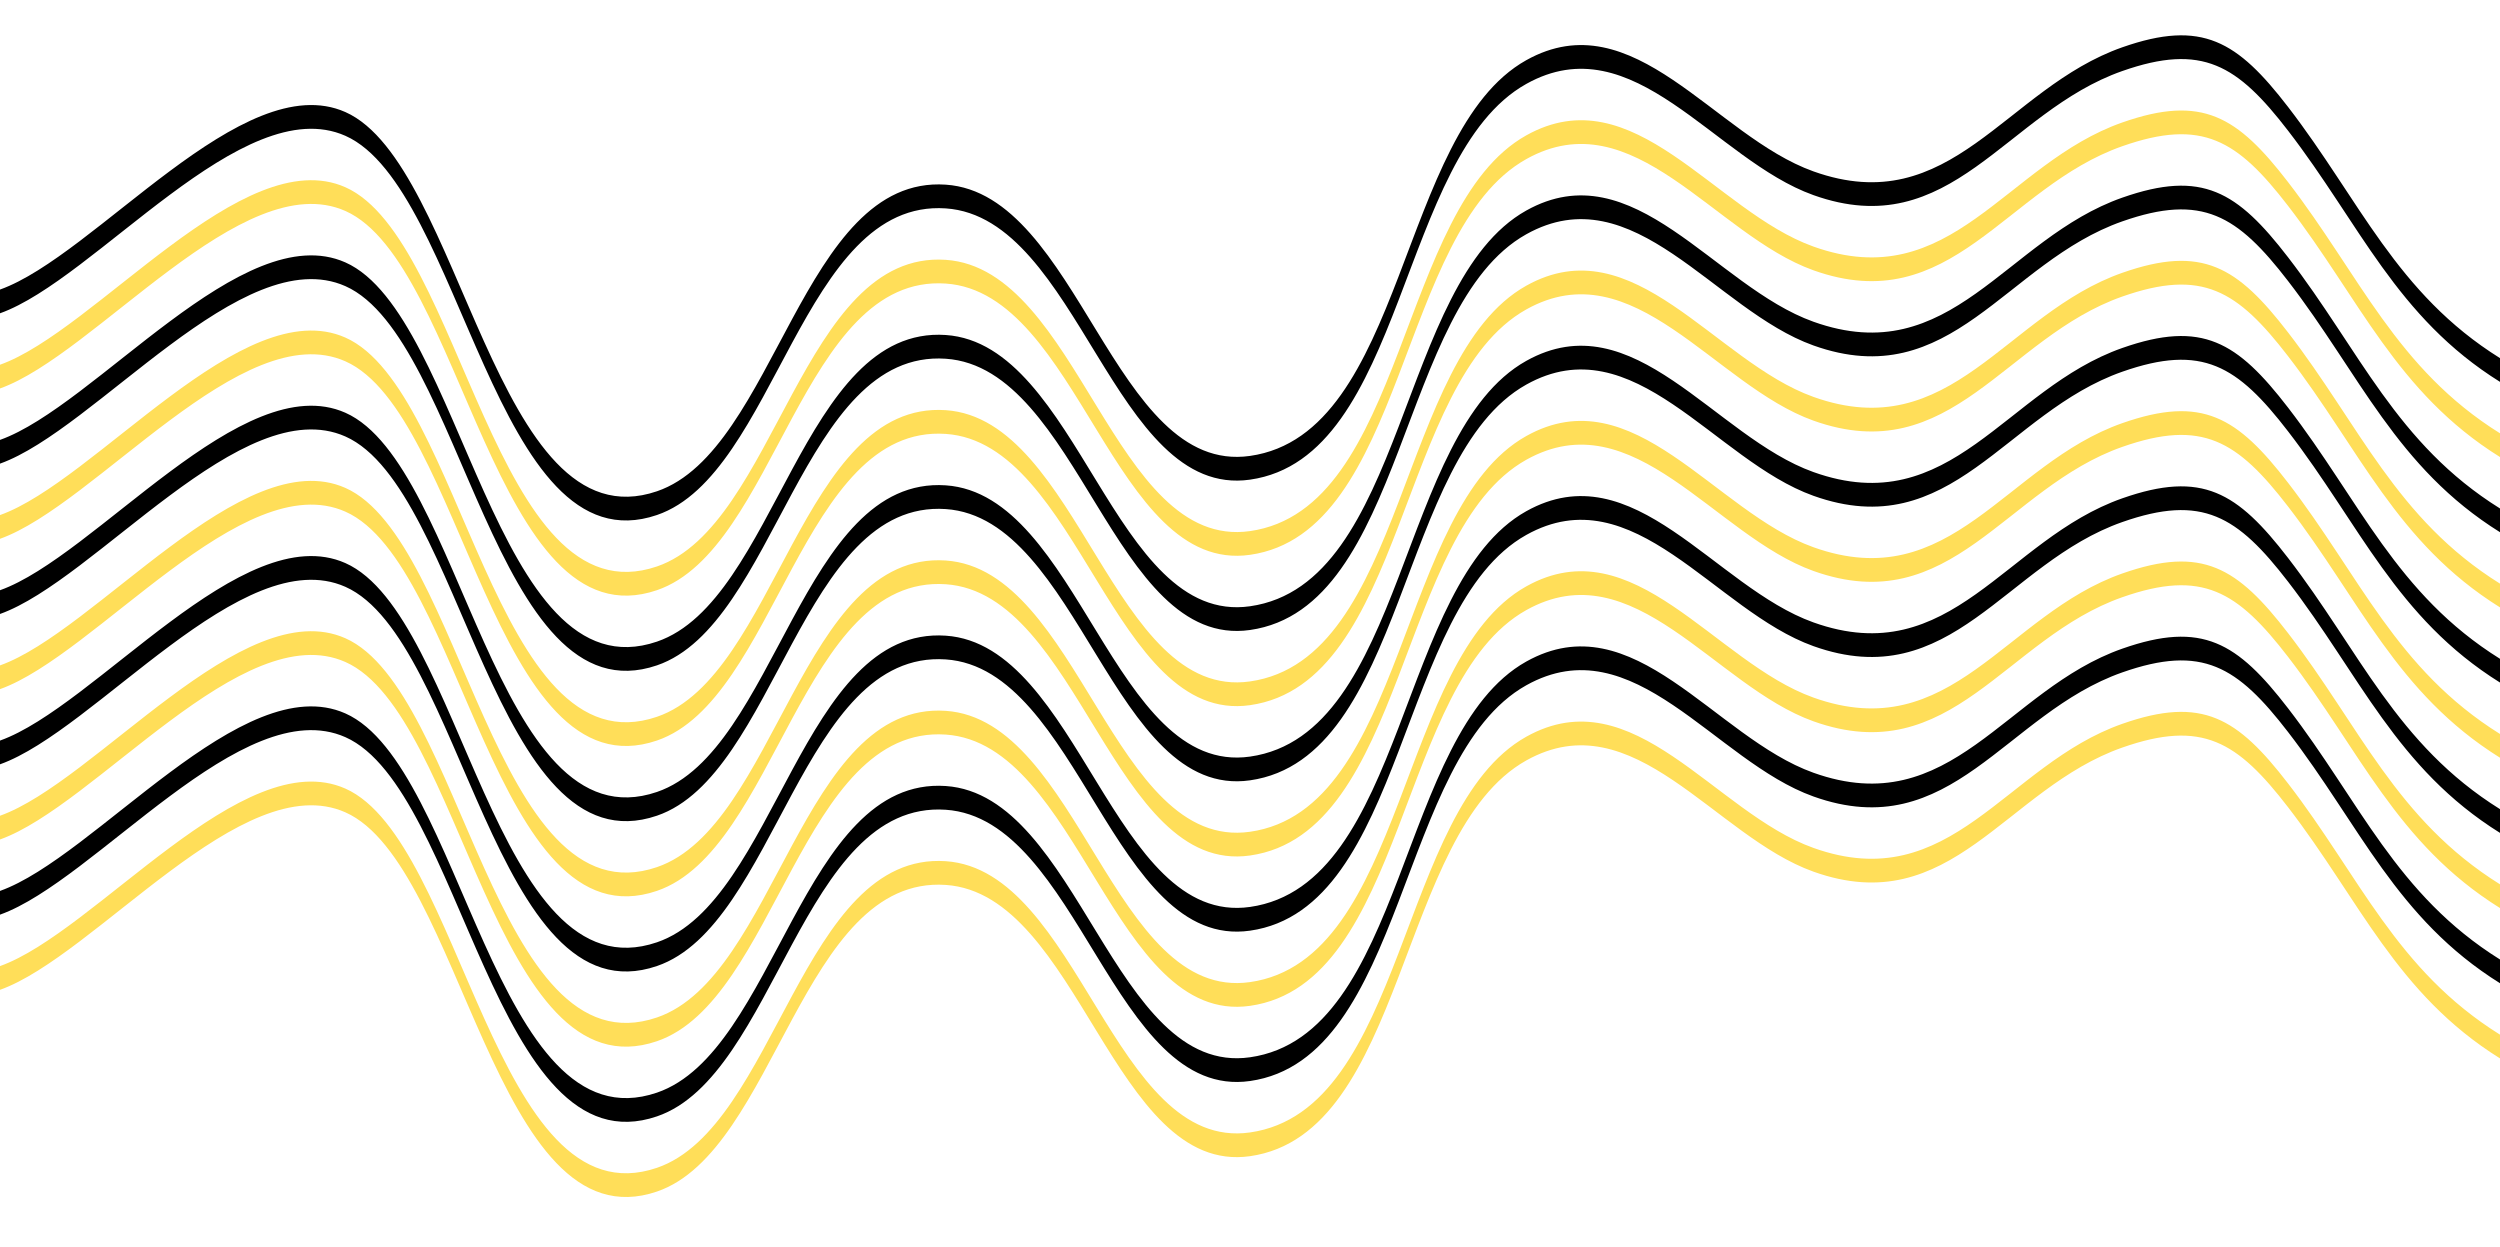
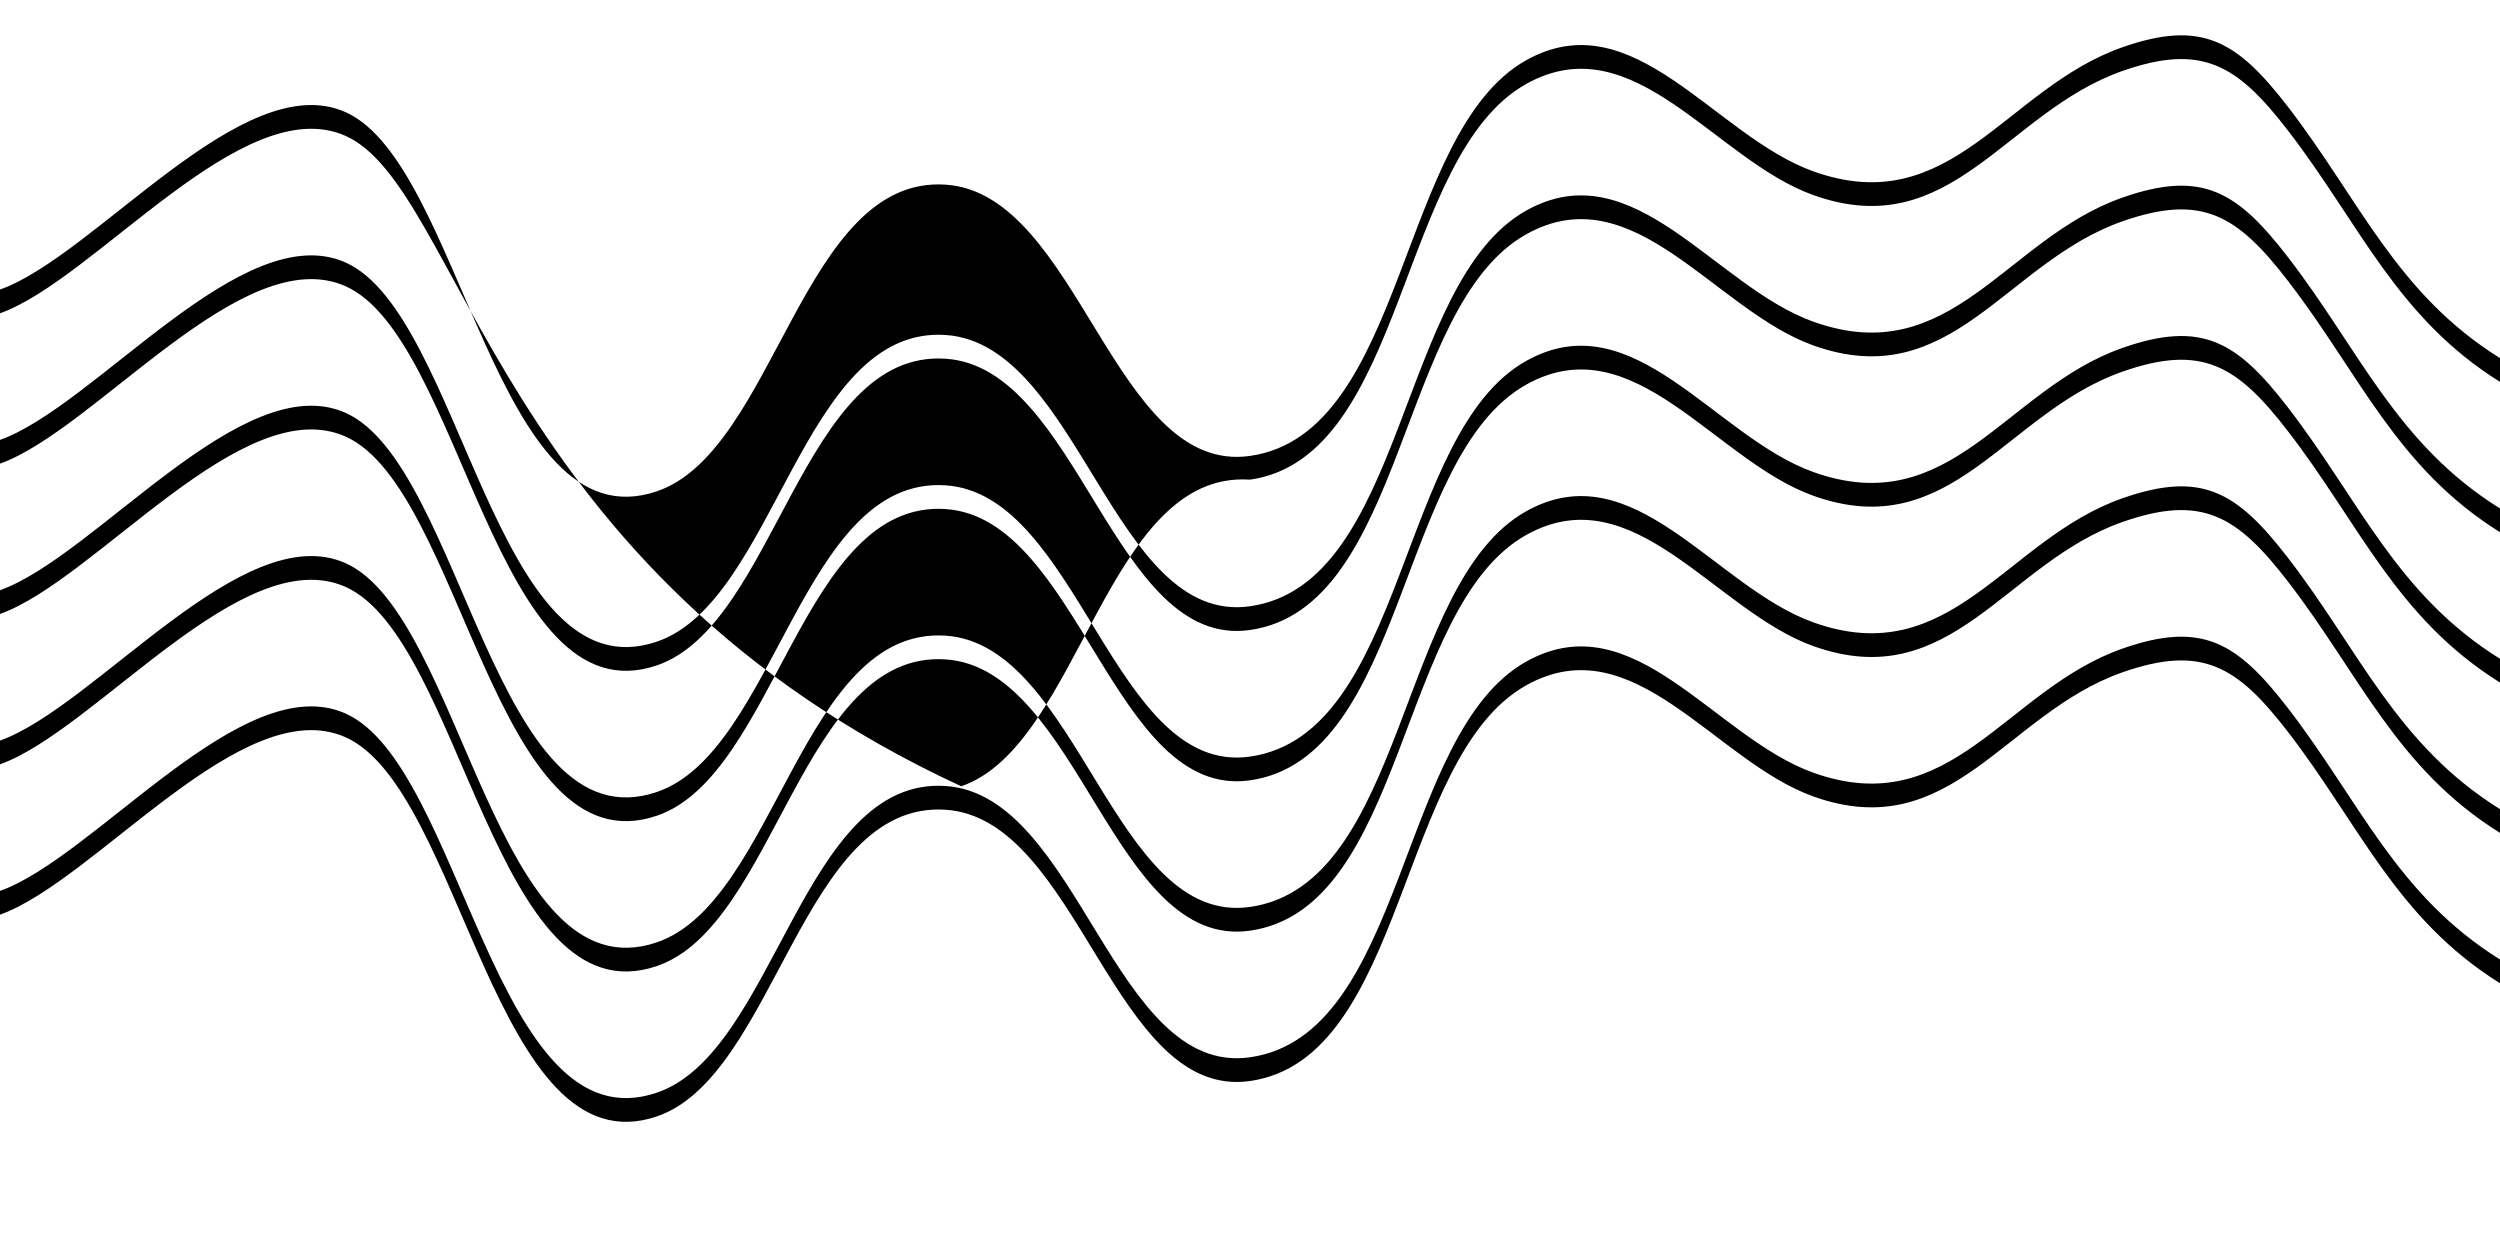
<svg xmlns="http://www.w3.org/2000/svg" fill="#000000" height="236.4" preserveAspectRatio="xMidYMid meet" version="1" viewBox="0.0 -6.7 474.0 236.4" width="474" zoomAndPan="magnify">
  <g id="change1_1">
-     <path d="M474,65.702c-19.692-12.29-26.584-29.977-40.171-47.61c-9.631-12.498-16.281-16.645-31.44-11.325 c-22.166,7.78-32.415,32.885-58.568,23.525c-18.755-6.712-34.082-32.471-54.442-21.078C265.057,22.825,266.573,80.03,237,84.243 c-25.878,3.687-32.411-49.711-57.685-51.432c-27.212-1.852-32.197,50.42-54.751,58.134C93.824,101.459,87.64,28.869,65.48,19.047 C46.031,10.426,18.049,46.265,0,52.702c0-1.8,0-2.7,0-4.5c18.049-6.437,46.031-42.276,65.48-33.656 c22.16,9.822,28.344,82.413,59.084,71.899c22.554-7.714,27.54-59.986,54.751-58.134c25.273,1.72,31.807,55.119,57.685,51.432 c29.573-4.214,28.057-61.419,52.379-75.029c20.36-11.393,35.687,14.366,54.442,21.078c26.154,9.36,36.402-15.745,58.568-23.525 c15.159-5.32,21.809-1.173,31.44,11.325c13.588,17.633,20.479,35.32,40.171,47.61C474,63.002,474,63.902,474,65.702z M474,89.707 c-19.692-12.29-26.584-29.977-40.171-47.61c-9.631-12.498-16.281-16.645-31.44-11.325c-22.166,7.78-32.415,32.885-58.568,23.525 c-18.755-6.712-34.082-32.471-54.442-21.078c-24.322,13.61-22.806,70.815-52.379,75.029c-25.878,3.687-32.411-49.711-57.685-51.432 c-27.212-1.852-32.197,50.42-54.751,58.134C93.824,125.464,87.64,52.873,65.48,43.051C46.031,34.43,18.049,70.27,0,76.707 c0,1.8,0,2.7,0,4.5C18.049,74.77,46.031,38.93,65.48,47.551c22.16,9.822,28.344,82.413,59.084,71.899 c22.554-7.714,27.54-59.986,54.751-58.134c25.273,1.72,31.807,55.119,57.685,51.432c29.573-4.214,28.057-61.419,52.379-75.029 c20.36-11.393,35.687,14.366,54.442,21.078c26.154,9.36,36.402-15.745,58.568-23.525c15.159-5.32,21.809-1.173,31.44,11.325 c13.588,17.633,20.479,35.32,40.171,47.61C474,92.407,474,91.507,474,89.707z M474,118.211 c-19.692-12.29-26.584-29.977-40.171-47.61c-9.631-12.498-16.281-16.645-31.44-11.325c-22.166,7.78-32.415,32.885-58.568,23.525 c-18.755-6.712-34.082-32.471-54.442-21.078c-24.322,13.61-22.806,70.815-52.379,75.029c-25.878,3.687-32.411-49.711-57.685-51.432 c-27.212-1.852-32.197,50.42-54.751,58.134C93.824,153.968,87.64,81.377,65.48,71.555C46.031,62.935,18.049,98.774,0,105.211 c0,1.8,0,2.7,0,4.5c18.049-6.437,46.031-42.276,65.48-33.656c22.16,9.822,28.344,82.413,59.084,71.899 c22.554-7.714,27.54-59.986,54.751-58.134c25.273,1.72,31.807,55.119,57.685,51.432c29.573-4.214,28.057-61.419,52.379-75.029 c20.36-11.393,35.687,14.366,54.442,21.078c26.154,9.36,36.402-15.745,58.568-23.525c15.159-5.32,21.809-1.173,31.44,11.325 c13.588,17.633,20.479,35.32,40.171,47.61C474,120.911,474,120.011,474,118.211z M474,146.715 c-19.692-12.29-26.584-29.977-40.171-47.61c-9.631-12.498-16.281-16.645-31.44-11.325c-22.166,7.78-32.415,32.885-58.568,23.525 c-18.755-6.712-34.082-32.471-54.442-21.078c-24.322,13.61-22.806,70.815-52.379,75.029c-25.878,3.687-32.411-49.711-57.685-51.432 c-27.212-1.852-32.197,50.42-54.751,58.134c-30.74,10.514-36.924-62.077-59.084-71.899C46.031,91.439,18.049,127.278,0,133.715 c0,1.8,0,2.7,0,4.5c18.049-6.437,46.031-42.276,65.48-33.656c22.16,9.822,28.344,82.413,59.084,71.899 c22.554-7.714,27.54-59.986,54.751-58.134c25.273,1.72,31.807,55.119,57.685,51.432c29.573-4.214,28.057-61.419,52.379-75.029 c20.36-11.393,35.687,14.366,54.442,21.078c26.154,9.36,36.402-15.745,58.568-23.525c15.159-5.32,21.809-1.173,31.44,11.325 c13.588,17.633,20.479,35.32,40.171,47.61C474,149.415,474,148.515,474,146.715z M474,175.22 c-19.692-12.29-26.584-29.977-40.171-47.61c-9.631-12.498-16.281-16.645-31.44-11.325c-22.166,7.78-32.415,32.885-58.568,23.525 c-18.755-6.712-34.082-32.471-54.442-21.078c-24.322,13.61-22.806,70.815-52.379,75.029c-25.878,3.687-32.411-49.711-57.685-51.432 c-27.212-1.852-32.197,50.42-54.751,58.134c-30.74,10.514-36.924-62.077-59.084-71.899C46.031,119.943,18.049,155.783,0,162.22 c0,1.8,0,2.7,0,4.5c18.049-6.437,46.031-42.276,65.48-33.656c22.16,9.822,28.344,82.413,59.084,71.899 c22.554-7.714,27.54-59.986,54.751-58.134c25.273,1.72,31.807,55.119,57.685,51.432c29.573-4.214,28.057-61.419,52.379-75.029 c20.36-11.393,35.687,14.366,54.442,21.078c26.154,9.36,36.402-15.745,58.568-23.525c15.159-5.32,21.809-1.173,31.44,11.325 c13.588,17.633,20.479,35.32,40.171,47.61C474,177.92,474,177.02,474,175.22z" fill="#000000" />
+     <path d="M474,65.702c-19.692-12.29-26.584-29.977-40.171-47.61c-9.631-12.498-16.281-16.645-31.44-11.325 c-22.166,7.78-32.415,32.885-58.568,23.525c-18.755-6.712-34.082-32.471-54.442-21.078C265.057,22.825,266.573,80.03,237,84.243 c-27.212-1.852-32.197,50.42-54.751,58.134C93.824,101.459,87.64,28.869,65.48,19.047 C46.031,10.426,18.049,46.265,0,52.702c0-1.8,0-2.7,0-4.5c18.049-6.437,46.031-42.276,65.48-33.656 c22.16,9.822,28.344,82.413,59.084,71.899c22.554-7.714,27.54-59.986,54.751-58.134c25.273,1.72,31.807,55.119,57.685,51.432 c29.573-4.214,28.057-61.419,52.379-75.029c20.36-11.393,35.687,14.366,54.442,21.078c26.154,9.36,36.402-15.745,58.568-23.525 c15.159-5.32,21.809-1.173,31.44,11.325c13.588,17.633,20.479,35.32,40.171,47.61C474,63.002,474,63.902,474,65.702z M474,89.707 c-19.692-12.29-26.584-29.977-40.171-47.61c-9.631-12.498-16.281-16.645-31.44-11.325c-22.166,7.78-32.415,32.885-58.568,23.525 c-18.755-6.712-34.082-32.471-54.442-21.078c-24.322,13.61-22.806,70.815-52.379,75.029c-25.878,3.687-32.411-49.711-57.685-51.432 c-27.212-1.852-32.197,50.42-54.751,58.134C93.824,125.464,87.64,52.873,65.48,43.051C46.031,34.43,18.049,70.27,0,76.707 c0,1.8,0,2.7,0,4.5C18.049,74.77,46.031,38.93,65.48,47.551c22.16,9.822,28.344,82.413,59.084,71.899 c22.554-7.714,27.54-59.986,54.751-58.134c25.273,1.72,31.807,55.119,57.685,51.432c29.573-4.214,28.057-61.419,52.379-75.029 c20.36-11.393,35.687,14.366,54.442,21.078c26.154,9.36,36.402-15.745,58.568-23.525c15.159-5.32,21.809-1.173,31.44,11.325 c13.588,17.633,20.479,35.32,40.171,47.61C474,92.407,474,91.507,474,89.707z M474,118.211 c-19.692-12.29-26.584-29.977-40.171-47.61c-9.631-12.498-16.281-16.645-31.44-11.325c-22.166,7.78-32.415,32.885-58.568,23.525 c-18.755-6.712-34.082-32.471-54.442-21.078c-24.322,13.61-22.806,70.815-52.379,75.029c-25.878,3.687-32.411-49.711-57.685-51.432 c-27.212-1.852-32.197,50.42-54.751,58.134C93.824,153.968,87.64,81.377,65.48,71.555C46.031,62.935,18.049,98.774,0,105.211 c0,1.8,0,2.7,0,4.5c18.049-6.437,46.031-42.276,65.48-33.656c22.16,9.822,28.344,82.413,59.084,71.899 c22.554-7.714,27.54-59.986,54.751-58.134c25.273,1.72,31.807,55.119,57.685,51.432c29.573-4.214,28.057-61.419,52.379-75.029 c20.36-11.393,35.687,14.366,54.442,21.078c26.154,9.36,36.402-15.745,58.568-23.525c15.159-5.32,21.809-1.173,31.44,11.325 c13.588,17.633,20.479,35.32,40.171,47.61C474,120.911,474,120.011,474,118.211z M474,146.715 c-19.692-12.29-26.584-29.977-40.171-47.61c-9.631-12.498-16.281-16.645-31.44-11.325c-22.166,7.78-32.415,32.885-58.568,23.525 c-18.755-6.712-34.082-32.471-54.442-21.078c-24.322,13.61-22.806,70.815-52.379,75.029c-25.878,3.687-32.411-49.711-57.685-51.432 c-27.212-1.852-32.197,50.42-54.751,58.134c-30.74,10.514-36.924-62.077-59.084-71.899C46.031,91.439,18.049,127.278,0,133.715 c0,1.8,0,2.7,0,4.5c18.049-6.437,46.031-42.276,65.48-33.656c22.16,9.822,28.344,82.413,59.084,71.899 c22.554-7.714,27.54-59.986,54.751-58.134c25.273,1.72,31.807,55.119,57.685,51.432c29.573-4.214,28.057-61.419,52.379-75.029 c20.36-11.393,35.687,14.366,54.442,21.078c26.154,9.36,36.402-15.745,58.568-23.525c15.159-5.32,21.809-1.173,31.44,11.325 c13.588,17.633,20.479,35.32,40.171,47.61C474,149.415,474,148.515,474,146.715z M474,175.22 c-19.692-12.29-26.584-29.977-40.171-47.61c-9.631-12.498-16.281-16.645-31.44-11.325c-22.166,7.78-32.415,32.885-58.568,23.525 c-18.755-6.712-34.082-32.471-54.442-21.078c-24.322,13.61-22.806,70.815-52.379,75.029c-25.878,3.687-32.411-49.711-57.685-51.432 c-27.212-1.852-32.197,50.42-54.751,58.134c-30.74,10.514-36.924-62.077-59.084-71.899C46.031,119.943,18.049,155.783,0,162.22 c0,1.8,0,2.7,0,4.5c18.049-6.437,46.031-42.276,65.48-33.656c22.16,9.822,28.344,82.413,59.084,71.899 c22.554-7.714,27.54-59.986,54.751-58.134c25.273,1.72,31.807,55.119,57.685,51.432c29.573-4.214,28.057-61.419,52.379-75.029 c20.36-11.393,35.687,14.366,54.442,21.078c26.154,9.36,36.402-15.745,58.568-23.525c15.159-5.32,21.809-1.173,31.44,11.325 c13.588,17.633,20.479,35.32,40.171,47.61C474,177.92,474,177.02,474,175.22z" fill="#000000" />
  </g>
  <g id="change2_1">
-     <path d="M474,79.955c-19.692-12.29-26.584-29.977-40.171-47.61c-9.631-12.498-16.281-16.645-31.44-11.325 c-22.166,7.78-32.415,32.885-58.568,23.525c-18.755-6.712-34.082-32.471-54.442-21.078C265.057,37.077,266.573,94.282,237,98.495 c-25.878,3.687-32.411-49.711-57.685-51.432c-27.212-1.852-32.197,50.42-54.751,58.134C93.824,115.712,87.64,43.121,65.48,33.299 C46.031,24.678,18.049,60.518,0,66.955c0-1.8,0-2.7,0-4.5c18.049-6.437,46.031-42.276,65.48-33.656 c22.16,9.822,28.344,82.413,59.084,71.899c22.554-7.714,27.54-59.986,54.751-58.134c25.273,1.72,31.807,55.119,57.685,51.432 c29.573-4.214,28.057-61.419,52.379-75.029c20.36-11.393,35.687,14.366,54.442,21.078c26.154,9.36,36.402-15.745,58.568-23.525 c15.159-5.32,21.809-1.173,31.44,11.325c13.588,17.633,20.479,35.32,40.171,47.61C474,77.255,474,78.155,474,79.955z M474,103.959 c-19.692-12.29-26.584-29.977-40.171-47.61c-9.631-12.498-16.281-16.645-31.44-11.325c-22.166,7.78-32.415,32.885-58.568,23.525 c-18.755-6.712-34.082-32.471-54.442-21.078C265.057,61.081,266.573,118.286,237,122.5c-25.878,3.687-32.411-49.711-57.685-51.432 c-27.212-1.852-32.197,50.42-54.751,58.134C93.824,139.716,87.64,67.125,65.48,57.303C46.031,48.683,18.049,84.522,0,90.959 c0,1.8,0,2.7,0,4.5c18.049-6.437,46.031-42.276,65.48-33.656c22.16,9.822,28.344,82.413,59.084,71.899 c22.554-7.714,27.54-59.986,54.751-58.134C204.589,77.288,211.122,130.687,237,127c29.573-4.214,28.057-61.419,52.379-75.029 c20.36-11.393,35.687,14.366,54.442,21.078c26.154,9.36,36.402-15.745,58.568-23.525c15.159-5.32,21.809-1.173,31.44,11.325 c13.588,17.633,20.479,35.32,40.171,47.61C474,106.659,474,105.759,474,103.959z M474,132.463 c-19.692-12.29-26.584-29.977-40.171-47.61c-9.631-12.498-16.281-16.645-31.44-11.325c-22.166,7.78-32.415,32.885-58.568,23.525 c-18.755-6.712-34.082-32.471-54.442-21.078c-24.322,13.61-22.806,70.815-52.379,75.029c-25.878,3.687-32.411-49.711-57.685-51.432 c-27.212-1.852-32.197,50.42-54.751,58.134C93.824,168.22,87.64,95.629,65.48,85.807C46.031,77.187,18.049,113.026,0,119.463 c0,1.8,0,2.7,0,4.5c18.049-6.437,46.031-42.276,65.48-33.656c22.16,9.822,28.344,82.413,59.084,71.899 c22.554-7.714,27.54-59.986,54.751-58.134c25.273,1.72,31.807,55.119,57.685,51.432c29.573-4.214,28.057-61.419,52.379-75.029 c20.36-11.393,35.687,14.366,54.442,21.078c26.154,9.36,36.402-15.745,58.568-23.525c15.159-5.32,21.809-1.173,31.44,11.325 c13.588,17.633,20.479,35.32,40.171,47.61C474,135.163,474,134.263,474,132.463z M474,160.967 c-19.692-12.29-26.584-29.977-40.171-47.61c-9.631-12.498-16.281-16.645-31.44-11.325c-22.166,7.78-32.415,32.885-58.568,23.525 c-18.755-6.712-34.082-32.471-54.442-21.078c-24.322,13.61-22.806,70.815-52.379,75.029c-25.878,3.687-32.411-49.711-57.685-51.432 c-27.212-1.852-32.197,50.42-54.751,58.134c-30.74,10.514-36.924-62.077-59.084-71.899C46.031,105.691,18.049,141.53,0,147.967 c0,1.8,0,2.7,0,4.5c18.049-6.437,46.031-42.276,65.48-33.656c22.16,9.822,28.344,82.413,59.084,71.899 c22.554-7.714,27.54-59.986,54.751-58.134c25.273,1.72,31.807,55.119,57.685,51.432c29.573-4.214,28.057-61.419,52.379-75.029 c20.36-11.393,35.687,14.366,54.442,21.078c26.154,9.36,36.402-15.745,58.568-23.525c15.159-5.32,21.809-1.173,31.44,11.325 c13.588,17.633,20.479,35.32,40.171,47.61C474,163.667,474,162.768,474,160.967z M474,189.472 c-19.692-12.29-26.584-29.977-40.171-47.61c-9.631-12.498-16.281-16.645-31.44-11.325c-22.166,7.78-32.415,32.885-58.568,23.525 c-18.755-6.712-34.082-32.471-54.442-21.078c-24.322,13.61-22.806,70.815-52.379,75.029c-25.878,3.687-32.411-49.711-57.685-51.432 c-27.212-1.852-32.197,50.42-54.751,58.134c-30.74,10.514-36.924-62.077-59.084-71.899c-19.449-8.62-47.431,27.219-65.48,33.656 c0,1.8,0,2.7,0,4.5c18.049-6.437,46.031-42.276,65.48-33.656c22.16,9.822,28.344,82.413,59.084,71.899 c22.554-7.714,27.54-59.986,54.751-58.134c25.273,1.72,31.807,55.119,57.685,51.432c29.573-4.214,28.057-61.419,52.379-75.029 c20.36-11.393,35.687,14.366,54.442,21.078c26.154,9.36,36.402-15.745,58.568-23.525c15.159-5.32,21.809-1.173,31.44,11.325 c13.588,17.633,20.479,35.32,40.171,47.61C474,192.172,474,191.272,474,189.472z" fill="#ffde59" />
-   </g>
+     </g>
</svg>